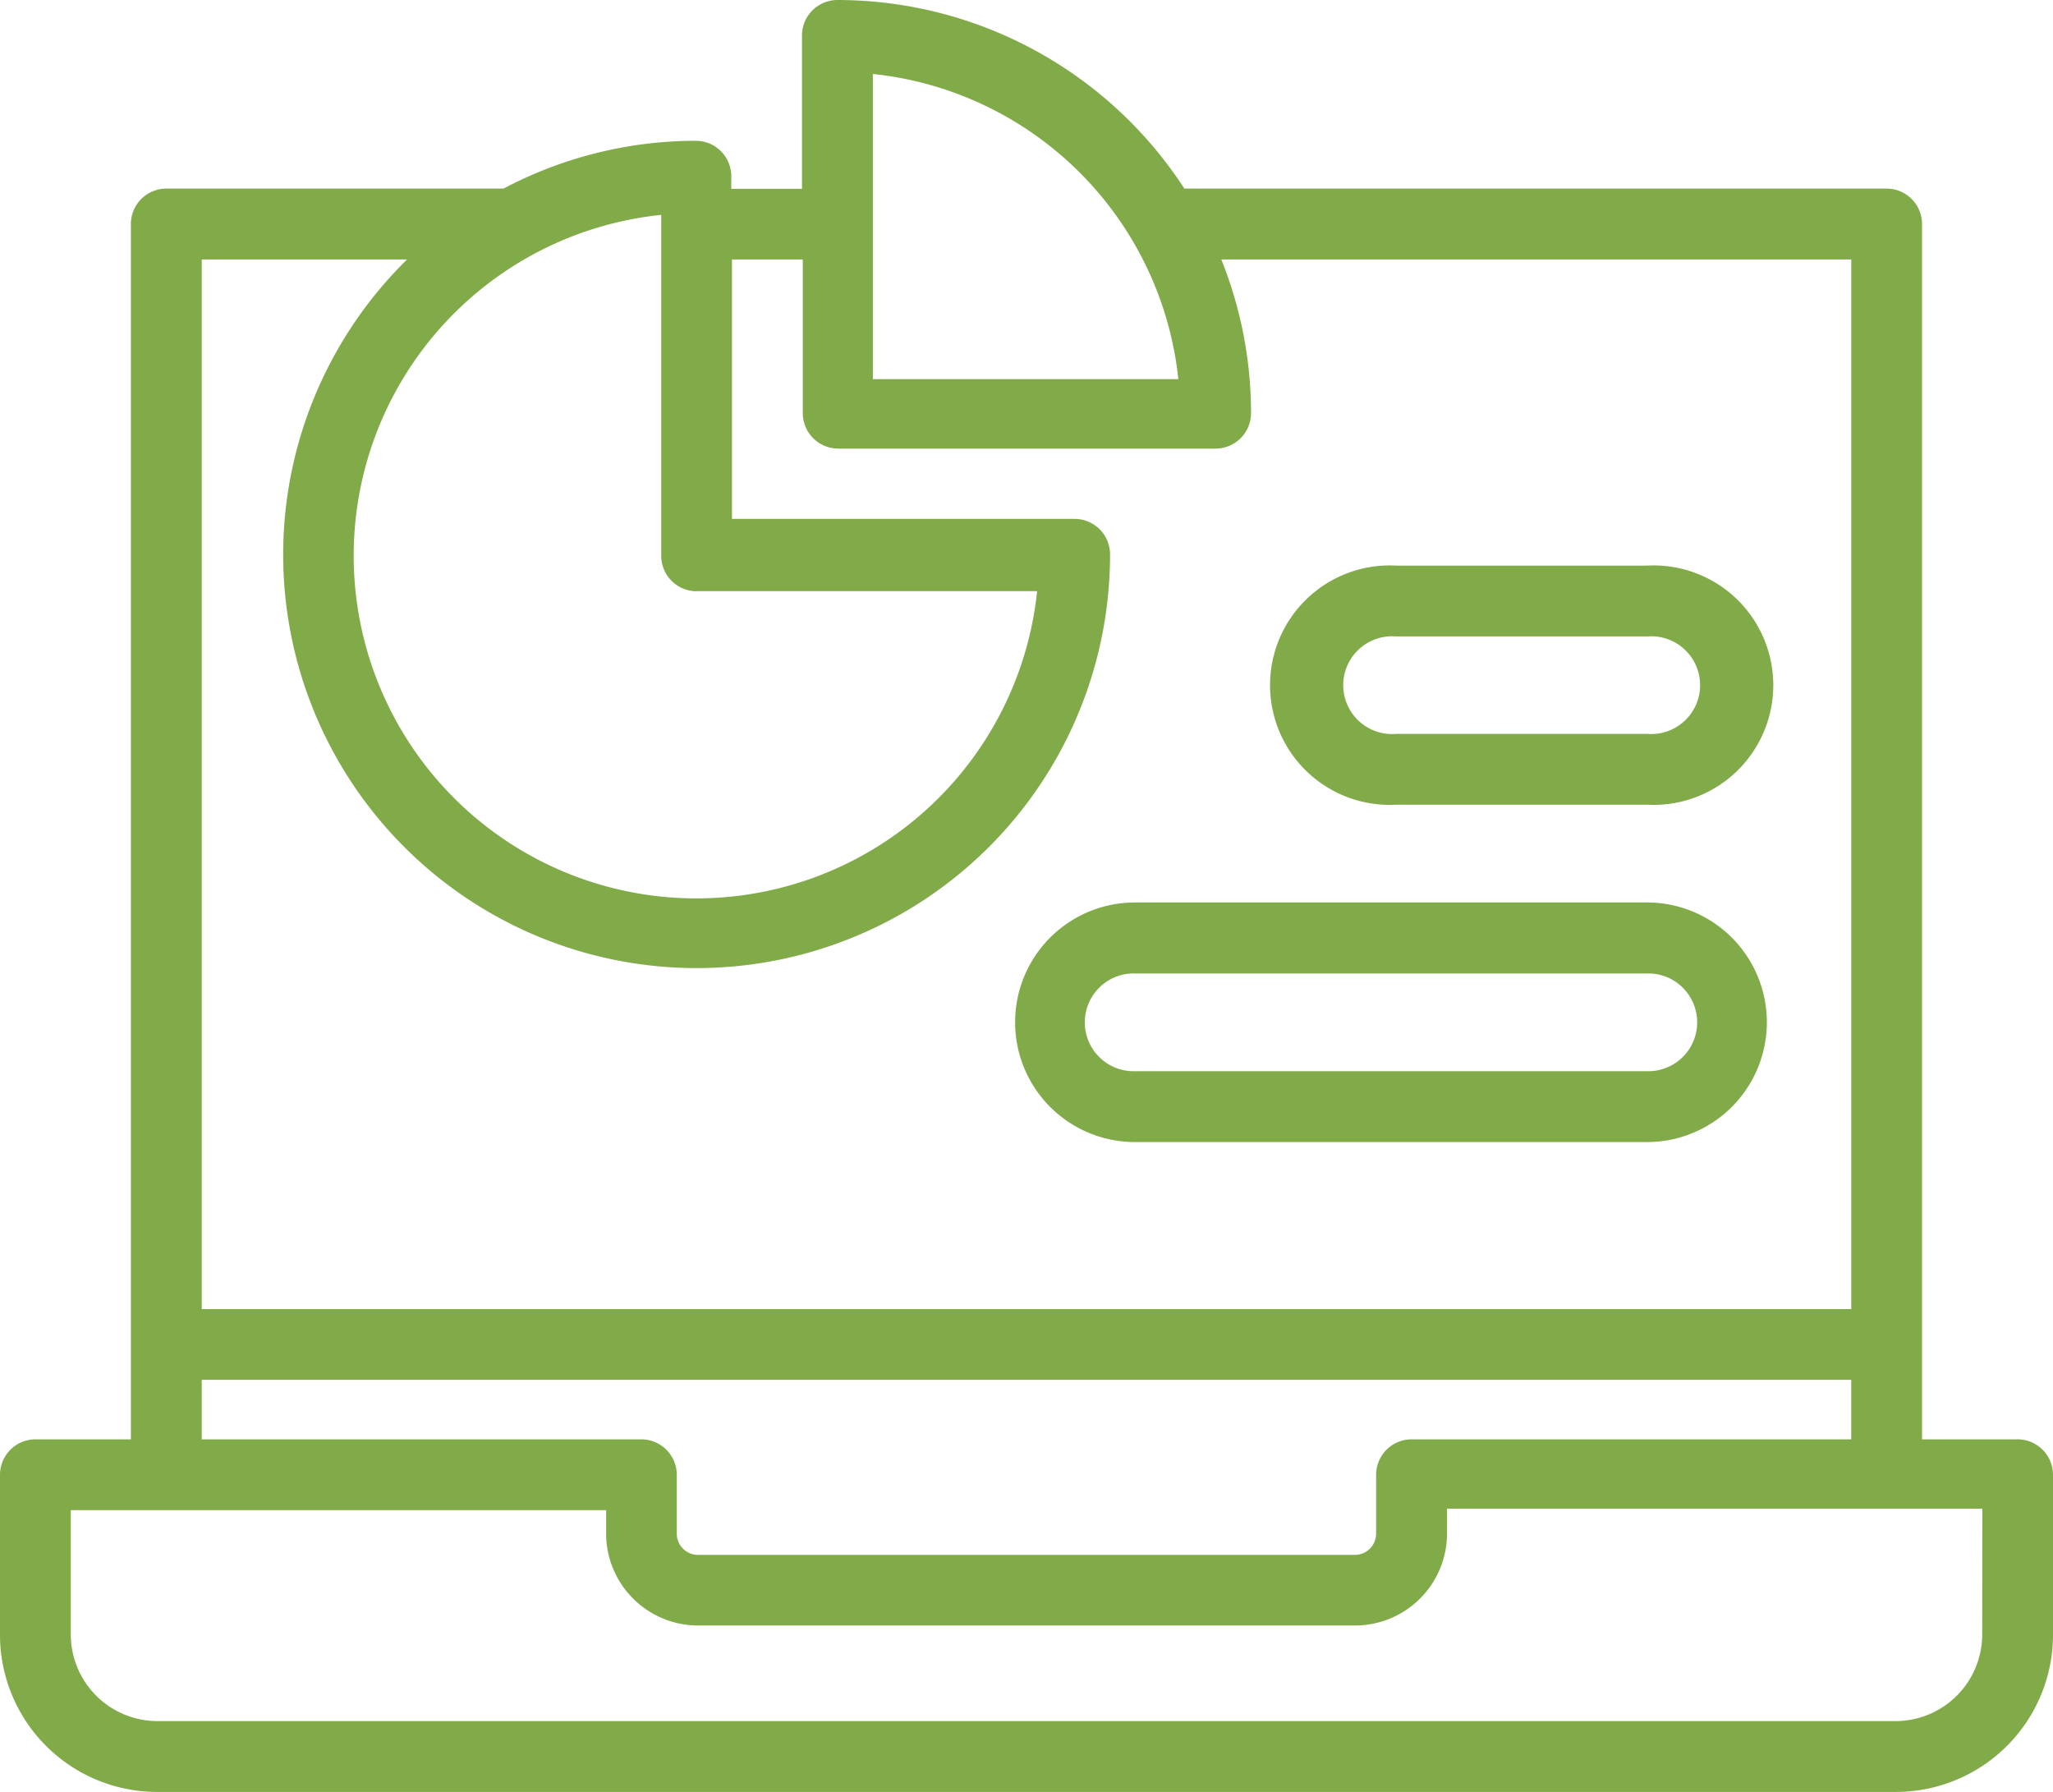
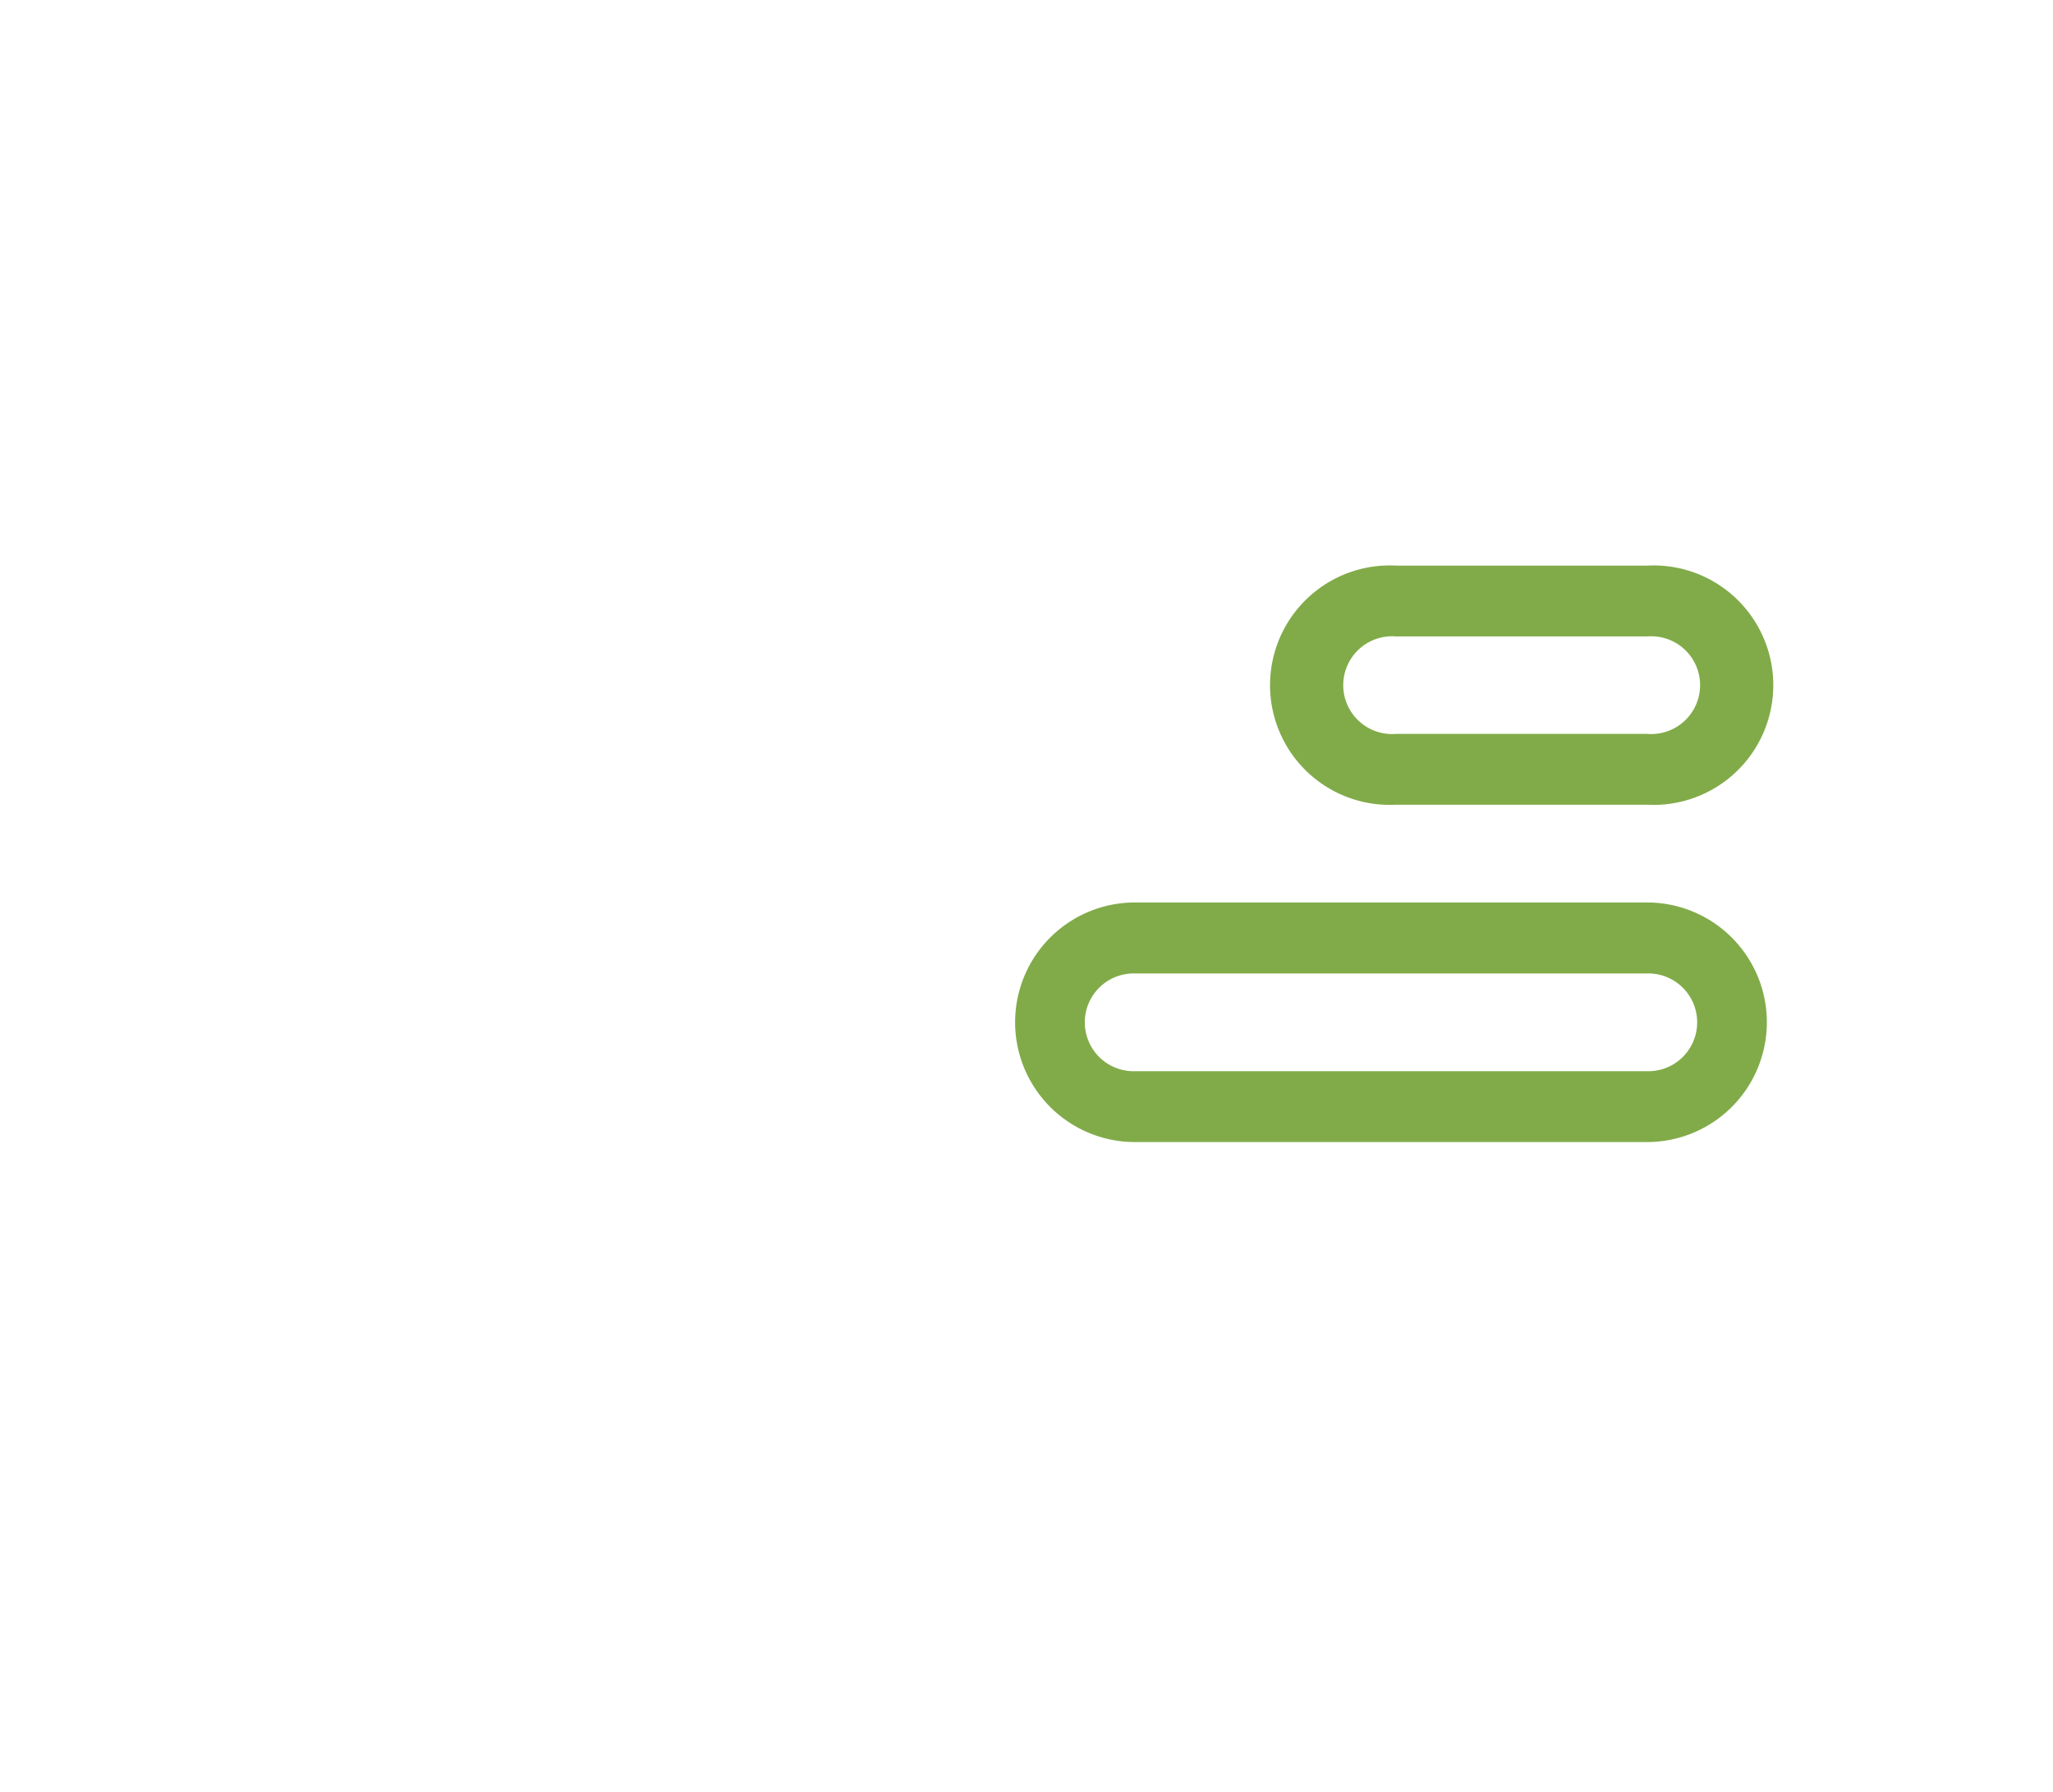
<svg xmlns="http://www.w3.org/2000/svg" width="69.416" height="60.583" viewBox="0 0 69.416 60.583">
  <g transform="translate(-3 -6.67)">
-     <path d="M71.219,55.333H67.988V14.246a1.2,1.2,0,0,0-1.2-1.2H43.046A14,14,0,0,0,31.317,6.67a1.2,1.2,0,0,0-1.2,1.2v5.182H27.726V12.63a1.2,1.2,0,0,0-1.2-1.2,13.919,13.919,0,0,0-6.5,1.616H8.625a1.2,1.2,0,0,0-1.2,1.2V55.333H4.2A1.2,1.2,0,0,0,3,56.53v5.41a5.314,5.314,0,0,0,5.326,5.314H67.09a5.314,5.314,0,0,0,5.326-5.314V56.53A1.2,1.2,0,0,0,71.219,55.333ZM32.514,9.171A11.6,11.6,0,0,1,42.842,19.488H32.514ZM26.53,26.657H38.067a11.585,11.585,0,1,1-12.71-12.722V25.46a1.2,1.2,0,0,0,1.2,1.2ZM16.764,15.443a13.979,13.979,0,1,0,23.769,9.97,1.2,1.2,0,0,0-1.2-1.2H27.75V15.443h2.394v5.194a1.2,1.2,0,0,0,1.2,1.2H44.1a1.2,1.2,0,0,0,1.2-1.2,13.943,13.943,0,0,0-1.005-5.194h21.3V50.929H9.822V15.443ZM9.822,53.322H65.594v2.011H50.729a1.2,1.2,0,0,0-1.2,1.2v2a.718.718,0,0,1-.706.706H26.589a.718.718,0,0,1-.706-.706v-2a1.2,1.2,0,0,0-1.2-1.2H9.822Zm60.2,8.617a2.932,2.932,0,0,1-2.932,2.92H8.326a2.932,2.932,0,0,1-2.932-2.92V57.727h18.1v.8a3.112,3.112,0,0,0,3.1,3.1H48.827a3.112,3.112,0,0,0,3.1-3.1v-.85h18.1Z" transform="translate(0 0)" fill="#81ab49" />
    <path d="M43.164,30.735h8.479a4.048,4.048,0,1,0,0-8.084H43.164a4.048,4.048,0,1,0,0,8.084Zm0-5.689h8.479a1.653,1.653,0,1,1,0,3.294H43.164a1.653,1.653,0,1,1,0-3.294Z" transform="translate(7.047 3.142)" fill="#81ab49" />
    <path d="M35.748,40.266H53.066a4.048,4.048,0,0,0,0-8.1H35.748a4.048,4.048,0,1,0,0,8.1Zm0-5.7H53.066a1.653,1.653,0,1,1,0,3.305H35.748a1.653,1.653,0,1,1,0-3.305Z" transform="translate(5.625 5.016)" fill="#81ab49" />
  </g>
</svg>